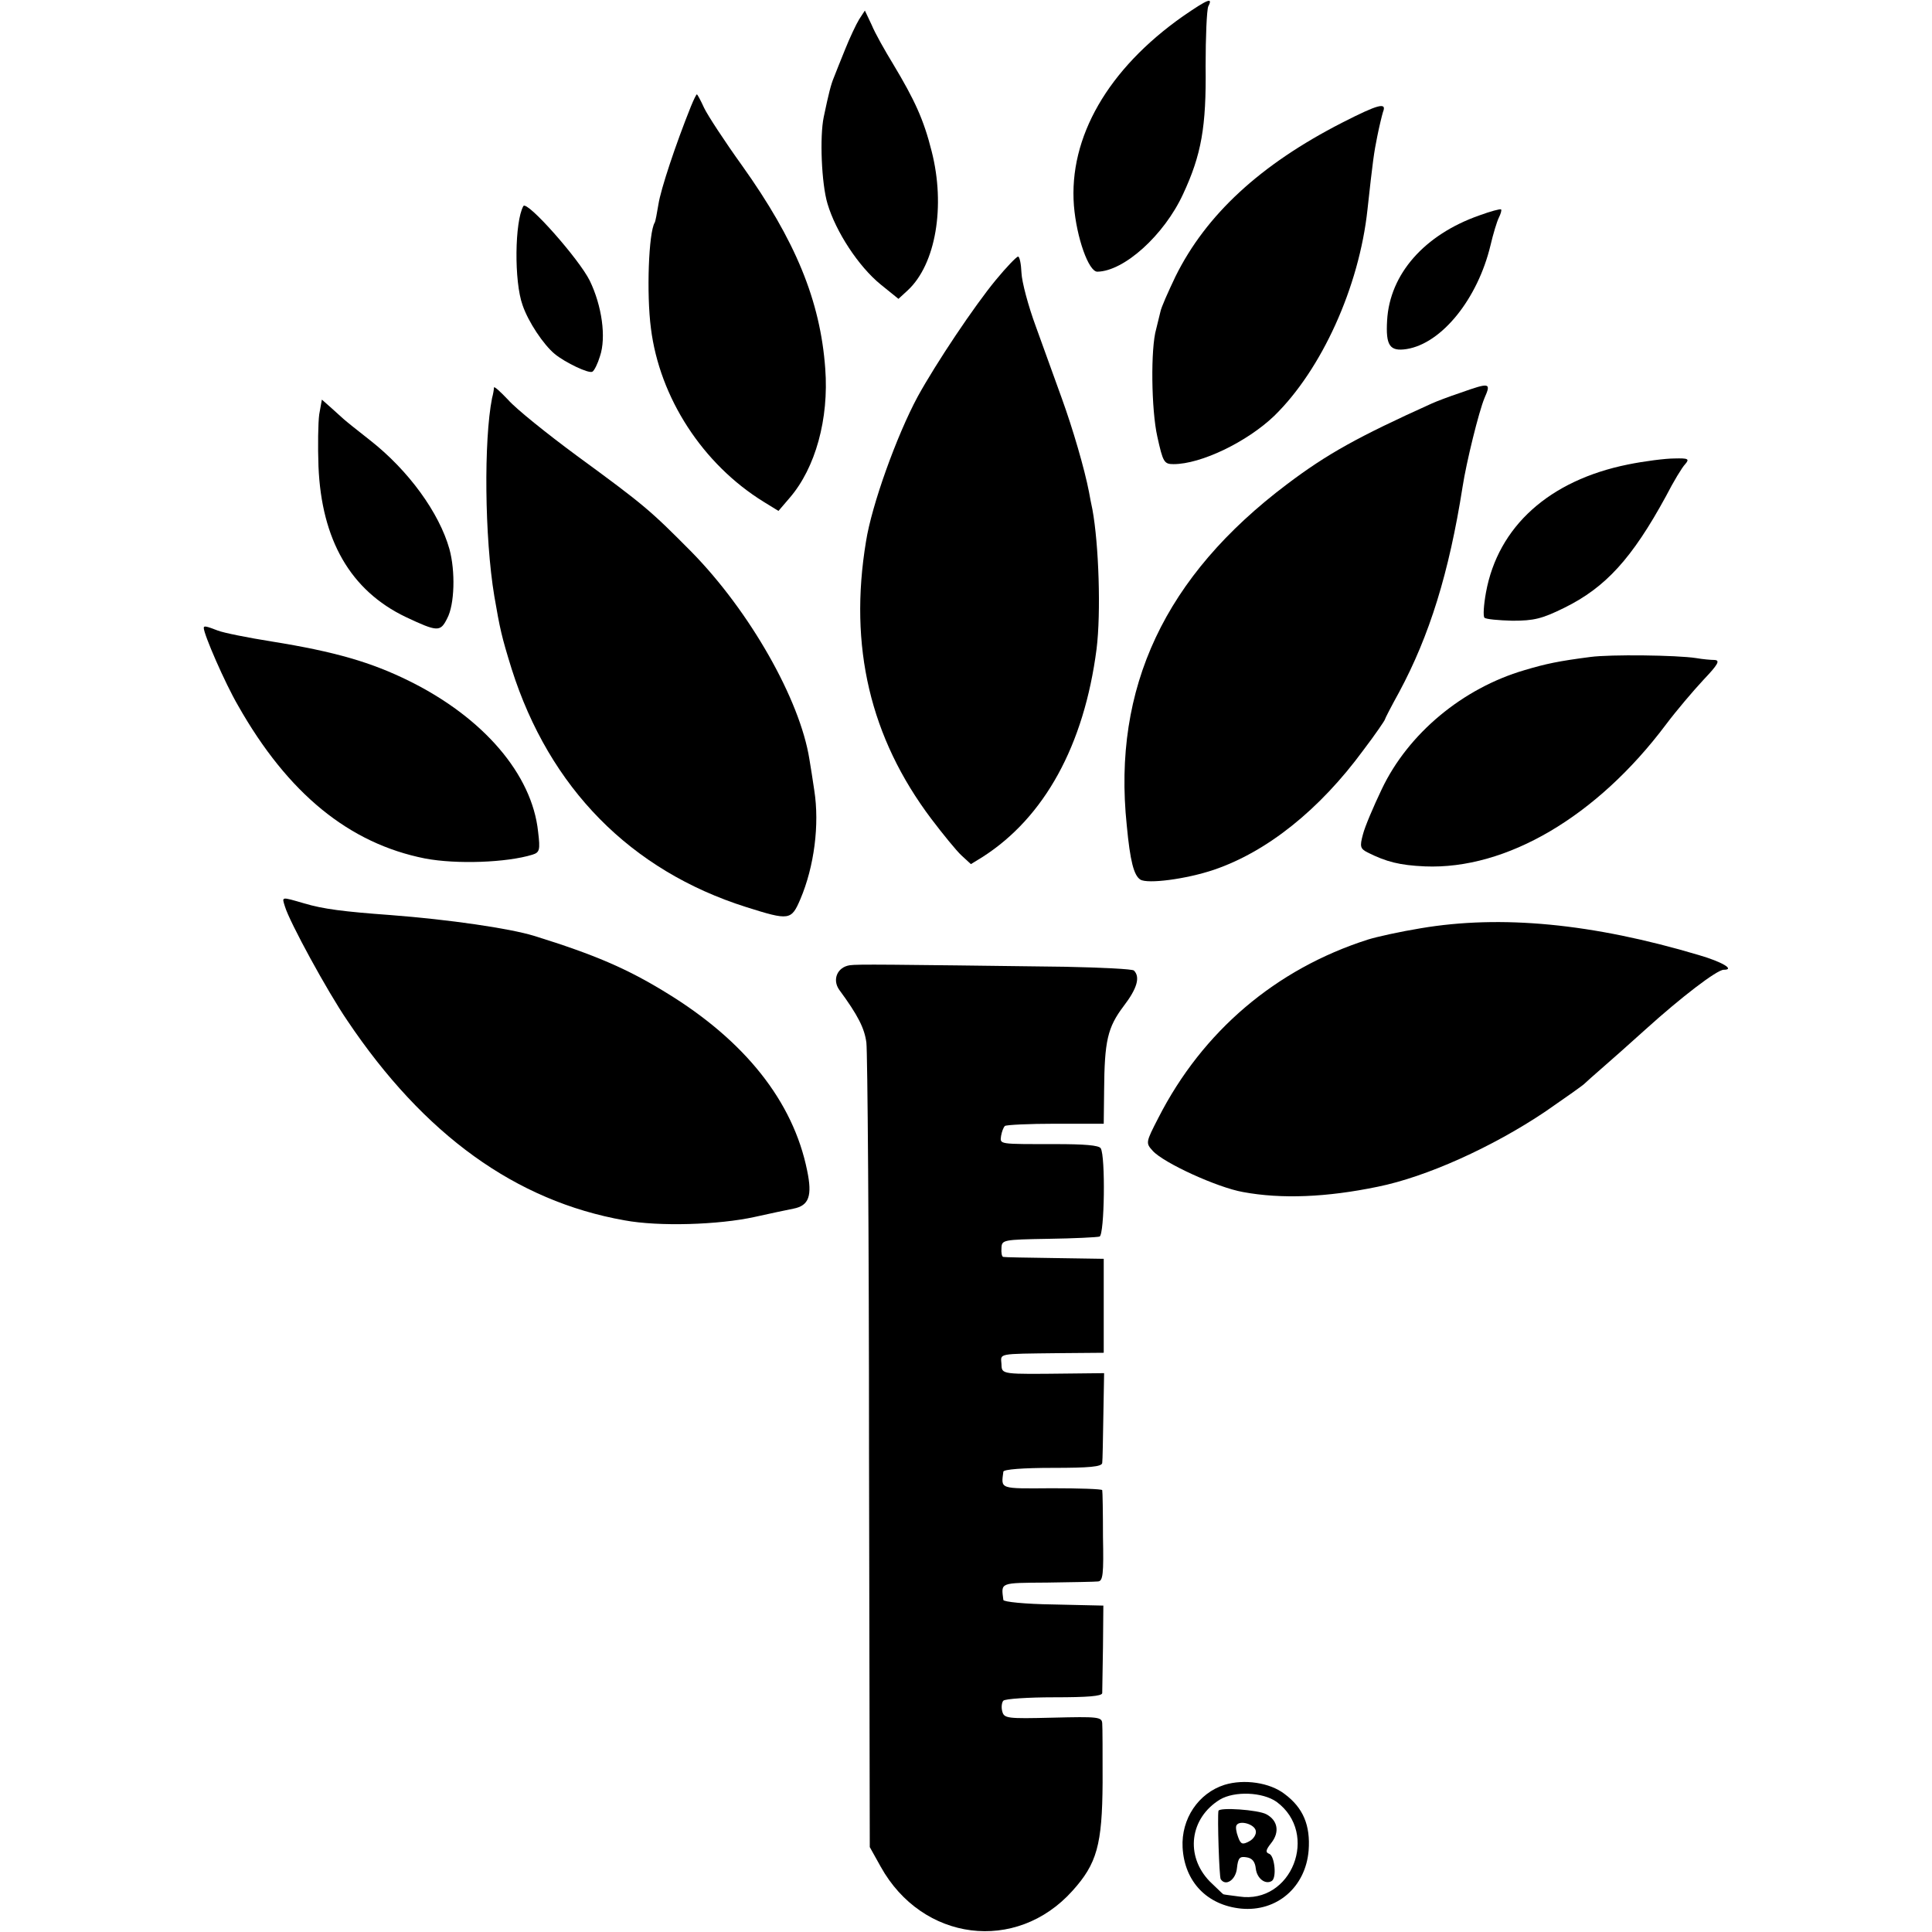
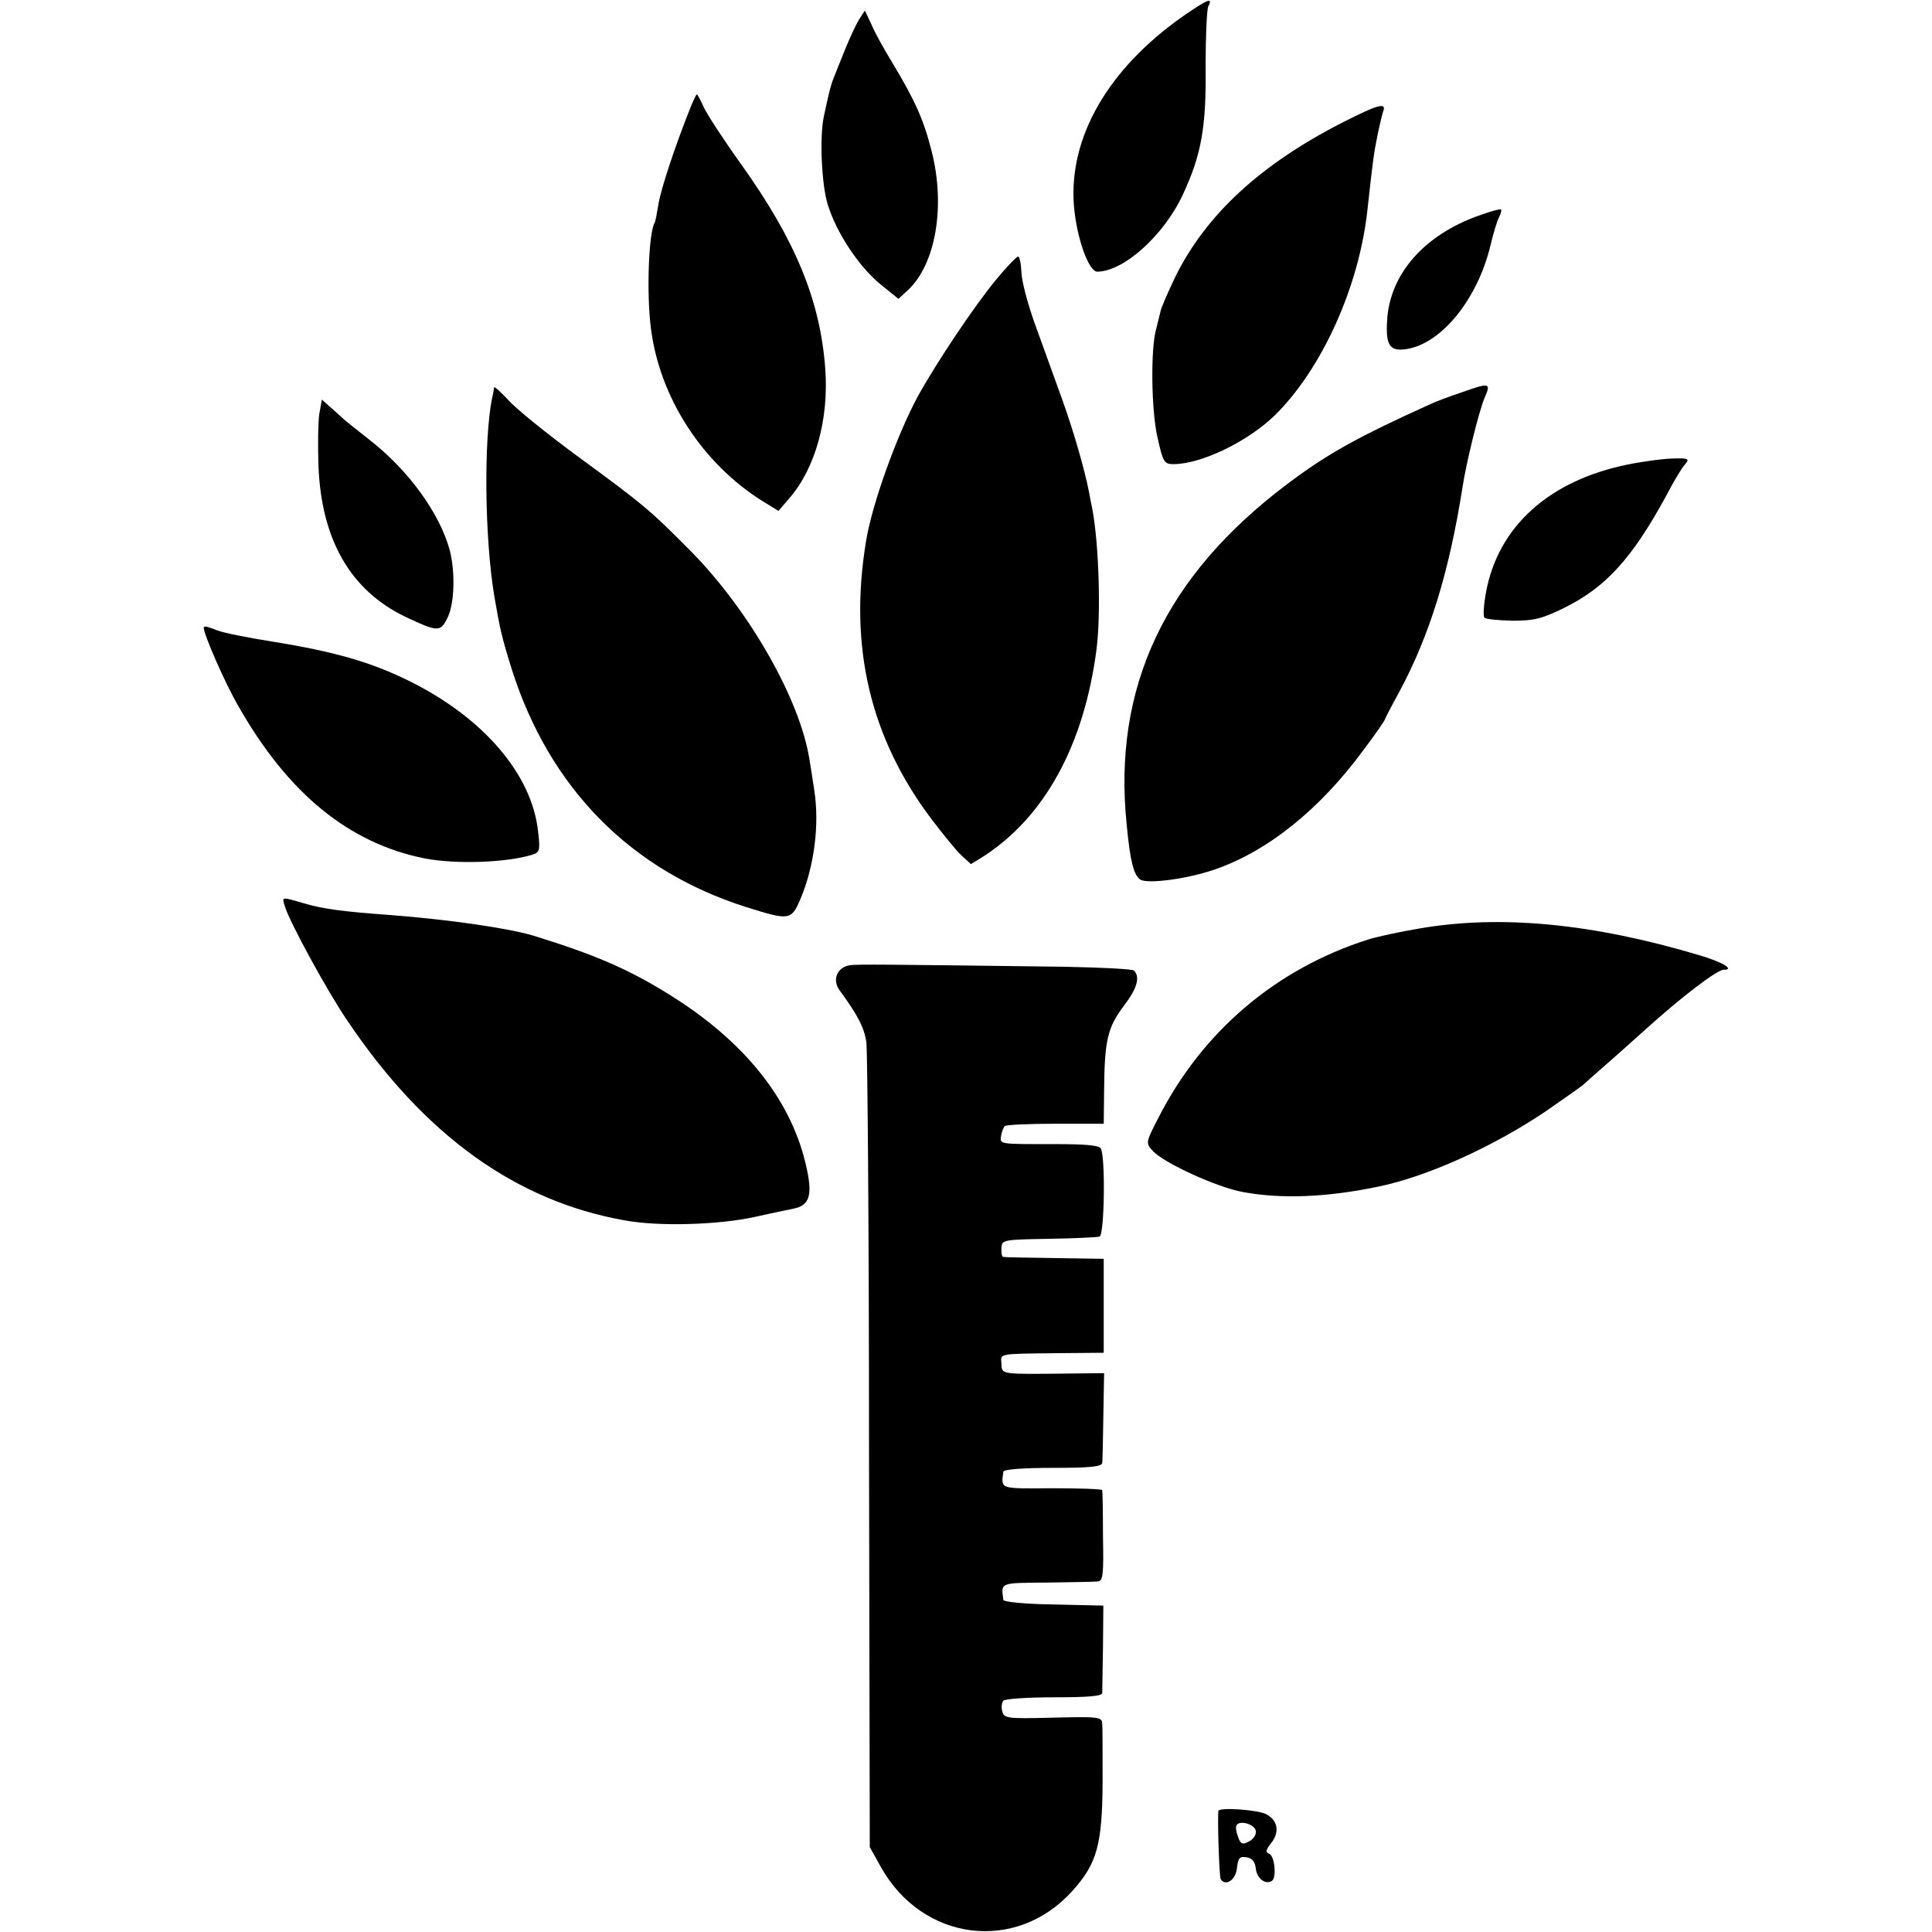
<svg xmlns="http://www.w3.org/2000/svg" version="1.0" width="512pt" height="512pt" viewBox="0 0 512 512" preserveAspectRatio="xMidYMid meet">
  <g transform="translate(0,512) scale(0.1,-0.1)" fill="#000000" stroke="none">
    <path d="M3135 5077 c-199 -140 -303 -321 -289 -502 7 -85 39 -175 62 -175 71 1 177 97 227 205 49 105 62 179 60 340 0 77 3 148 7 158 13 25 0 20 -67 -26z" />
    <path d="M2277 5069 c-8 -13 -25 -49 -37 -79 -12 -30 -26 -64 -30 -75 -8 -19 -14 -43 -27 -105 -11 -52 -6 -177 10 -230 22 -74 82 -166 141 -214 l47 -38 25 23 c74 69 100 223 63 368 -21 84 -45 136 -102 231 -22 36 -48 82 -57 104 l-18 38 -15 -23z" />
    <path d="M1831 4838 c-41 -102 -80 -220 -86 -259 -4 -24 -8 -46 -10 -49 -16 -26 -22 -188 -10 -280 23 -184 137 -360 299 -460 l39 -24 30 35 c68 79 104 209 94 342 -13 180 -79 340 -221 539 -46 64 -91 133 -100 152 -9 20 -18 36 -19 36 -2 0 -9 -15 -16 -32z" />
    <path d="M3557 4795 c-217 -111 -361 -244 -442 -408 -19 -40 -38 -82 -40 -94 -3 -13 -8 -33 -11 -45 -15 -51 -13 -214 3 -285 15 -68 18 -73 43 -73 73 0 195 59 267 128 125 122 225 341 247 547 14 128 17 150 26 194 5 25 12 54 15 64 11 27 -12 21 -108 -28z" />
-     <path d="M1387 4574 c-23 -41 -25 -200 -2 -263 15 -44 55 -104 85 -129 28 -23 91 -53 100 -47 5 3 14 21 20 41 17 50 5 134 -27 200 -28 57 -166 213 -176 198z" />
+     <path d="M1387 4574 z" />
    <path d="M3920 4549 c-145 -51 -237 -155 -244 -278 -4 -67 7 -83 52 -76 93 15 188 133 222 275 7 30 17 63 22 73 5 10 8 20 6 22 -2 2 -28 -5 -58 -16z" />
    <path d="M2639 4378 c-57 -69 -158 -220 -207 -309 -56 -104 -122 -288 -137 -384 -46 -278 11 -520 173 -735 31 -41 67 -85 80 -97 l25 -23 31 19 c164 105 269 296 302 551 12 96 6 278 -11 370 -3 14 -7 34 -9 46 -12 62 -43 168 -72 248 -18 50 -49 136 -69 191 -20 54 -37 118 -38 142 -1 24 -5 43 -9 43 -4 0 -31 -28 -59 -62z" />
    <path d="M1309 4093 c0 -5 -2 -17 -5 -28 -22 -111 -20 -369 6 -525 15 -87 19 -106 46 -193 100 -315 315 -534 622 -631 114 -36 119 -35 143 21 37 87 51 198 37 288 -4 28 -10 65 -13 83 -25 158 -158 392 -312 549 -110 111 -125 124 -304 255 -80 59 -162 125 -182 148 -21 22 -37 37 -38 33z" />
    <path d="M3870 4079 c-30 -10 -64 -23 -75 -28 -197 -89 -278 -134 -384 -214 -324 -244 -463 -539 -425 -904 9 -96 19 -133 36 -144 19 -12 121 1 195 26 141 48 280 159 396 317 32 42 57 79 57 81 0 2 17 35 38 73 80 149 132 315 168 544 10 65 43 199 58 235 18 41 15 42 -64 14z" />
    <path d="M846 4022 c-3 -22 -4 -84 -2 -138 8 -195 85 -329 231 -399 85 -40 92 -40 110 -4 20 37 22 126 6 184 -27 96 -108 208 -210 288 -36 28 -68 54 -71 57 -3 3 -17 15 -31 28 l-26 23 -7 -39z" />
    <path d="M4314 3889 c-208 -42 -344 -164 -376 -339 -6 -33 -8 -63 -4 -67 4 -4 37 -7 74 -8 57 0 78 5 137 34 110 54 180 131 270 296 20 39 43 77 51 85 12 14 8 16 -29 15 -23 0 -79 -7 -123 -16z" />
    <path d="M540 3456 c0 -17 56 -146 91 -206 132 -233 294 -365 495 -405 84 -16 217 -11 285 10 19 6 21 12 15 61 -16 152 -145 302 -341 399 -101 50 -197 78 -365 105 -63 10 -128 23 -143 29 -31 12 -37 13 -37 7z" />
-     <path d="M4215 3379 c-85 -11 -118 -18 -175 -35 -164 -48 -308 -168 -378 -315 -22 -46 -45 -100 -50 -120 -9 -33 -7 -38 12 -48 50 -25 85 -34 152 -37 216 -9 456 132 639 376 27 36 72 89 99 118 39 41 45 52 30 53 -10 0 -32 2 -49 5 -52 8 -228 10 -280 3z" />
    <path d="M755 2718 c12 -41 113 -226 165 -302 204 -304 447 -479 735 -530 91 -17 250 -12 345 9 41 9 87 19 103 22 41 8 50 34 36 101 -37 183 -165 344 -373 471 -104 64 -190 101 -351 151 -66 20 -224 43 -380 55 -124 9 -179 16 -229 31 -62 18 -59 18 -51 -8z" />
    <path d="M3765 2660 c-55 -9 -118 -23 -140 -30 -244 -78 -438 -243 -555 -472 -34 -66 -34 -67 -15 -88 29 -32 171 -97 239 -109 102 -19 222 -14 357 14 129 26 304 105 444 199 55 38 102 71 105 75 3 3 23 21 45 40 22 19 75 66 117 104 93 84 188 157 206 157 31 0 -4 21 -66 39 -282 84 -524 107 -737 71z" />
    <path d="M2252 2562 c-33 -5 -47 -38 -28 -65 50 -68 67 -102 72 -140 3 -23 7 -512 7 -1087 l2 -1045 29 -52 c110 -198 359 -230 508 -64 65 72 79 122 80 287 0 76 0 147 -1 157 -1 17 -11 18 -131 15 -122 -3 -129 -2 -134 17 -3 11 -1 24 3 28 5 5 66 9 135 9 89 0 126 3 127 11 0 7 1 62 2 122 l1 110 -132 3 c-76 1 -133 7 -133 12 -6 47 -11 45 116 46 66 1 127 2 135 3 13 1 15 20 13 118 0 65 -1 121 -2 124 -1 3 -61 5 -133 5 -141 -1 -135 -3 -129 44 1 6 52 10 131 10 97 0 130 3 131 13 1 6 2 63 3 125 l2 113 -91 -1 c-183 -2 -180 -3 -181 25 -2 29 -13 27 151 29 l120 1 0 125 0 124 -130 2 c-72 1 -133 2 -136 3 -4 0 -6 11 -5 24 1 21 4 22 124 24 68 1 129 4 136 6 13 5 16 213 3 234 -5 8 -44 11 -120 11 -152 0 -147 -1 -144 22 2 11 6 22 10 26 3 3 64 6 134 6 l128 0 1 87 c1 133 9 168 52 225 36 47 44 77 27 94 -4 4 -86 8 -183 10 -473 6 -549 7 -570 4z" />
-     <path d="M3245 390 c-69 -22 -115 -90 -111 -166 5 -91 65 -153 155 -162 95 -9 171 57 179 154 5 66 -14 113 -64 150 -39 30 -107 40 -159 24z m138 -45 c114 -84 40 -272 -99 -251 -22 3 -40 5 -42 6 -1 0 -17 16 -36 34 -66 68 -53 168 27 217 39 23 113 20 150 -6z" />
    <path d="M3229 321 c-3 -17 2 -175 6 -181 13 -20 40 -2 43 29 3 27 7 32 25 29 15 -2 23 -11 25 -30 3 -26 25 -43 42 -33 14 8 8 66 -6 72 -11 4 -10 10 5 29 23 29 17 60 -13 76 -22 12 -125 19 -127 9z m99 -53 c2 -9 -6 -22 -18 -28 -17 -9 -22 -8 -29 12 -5 13 -7 27 -4 31 8 14 48 3 51 -15z" />
  </g>
</svg>